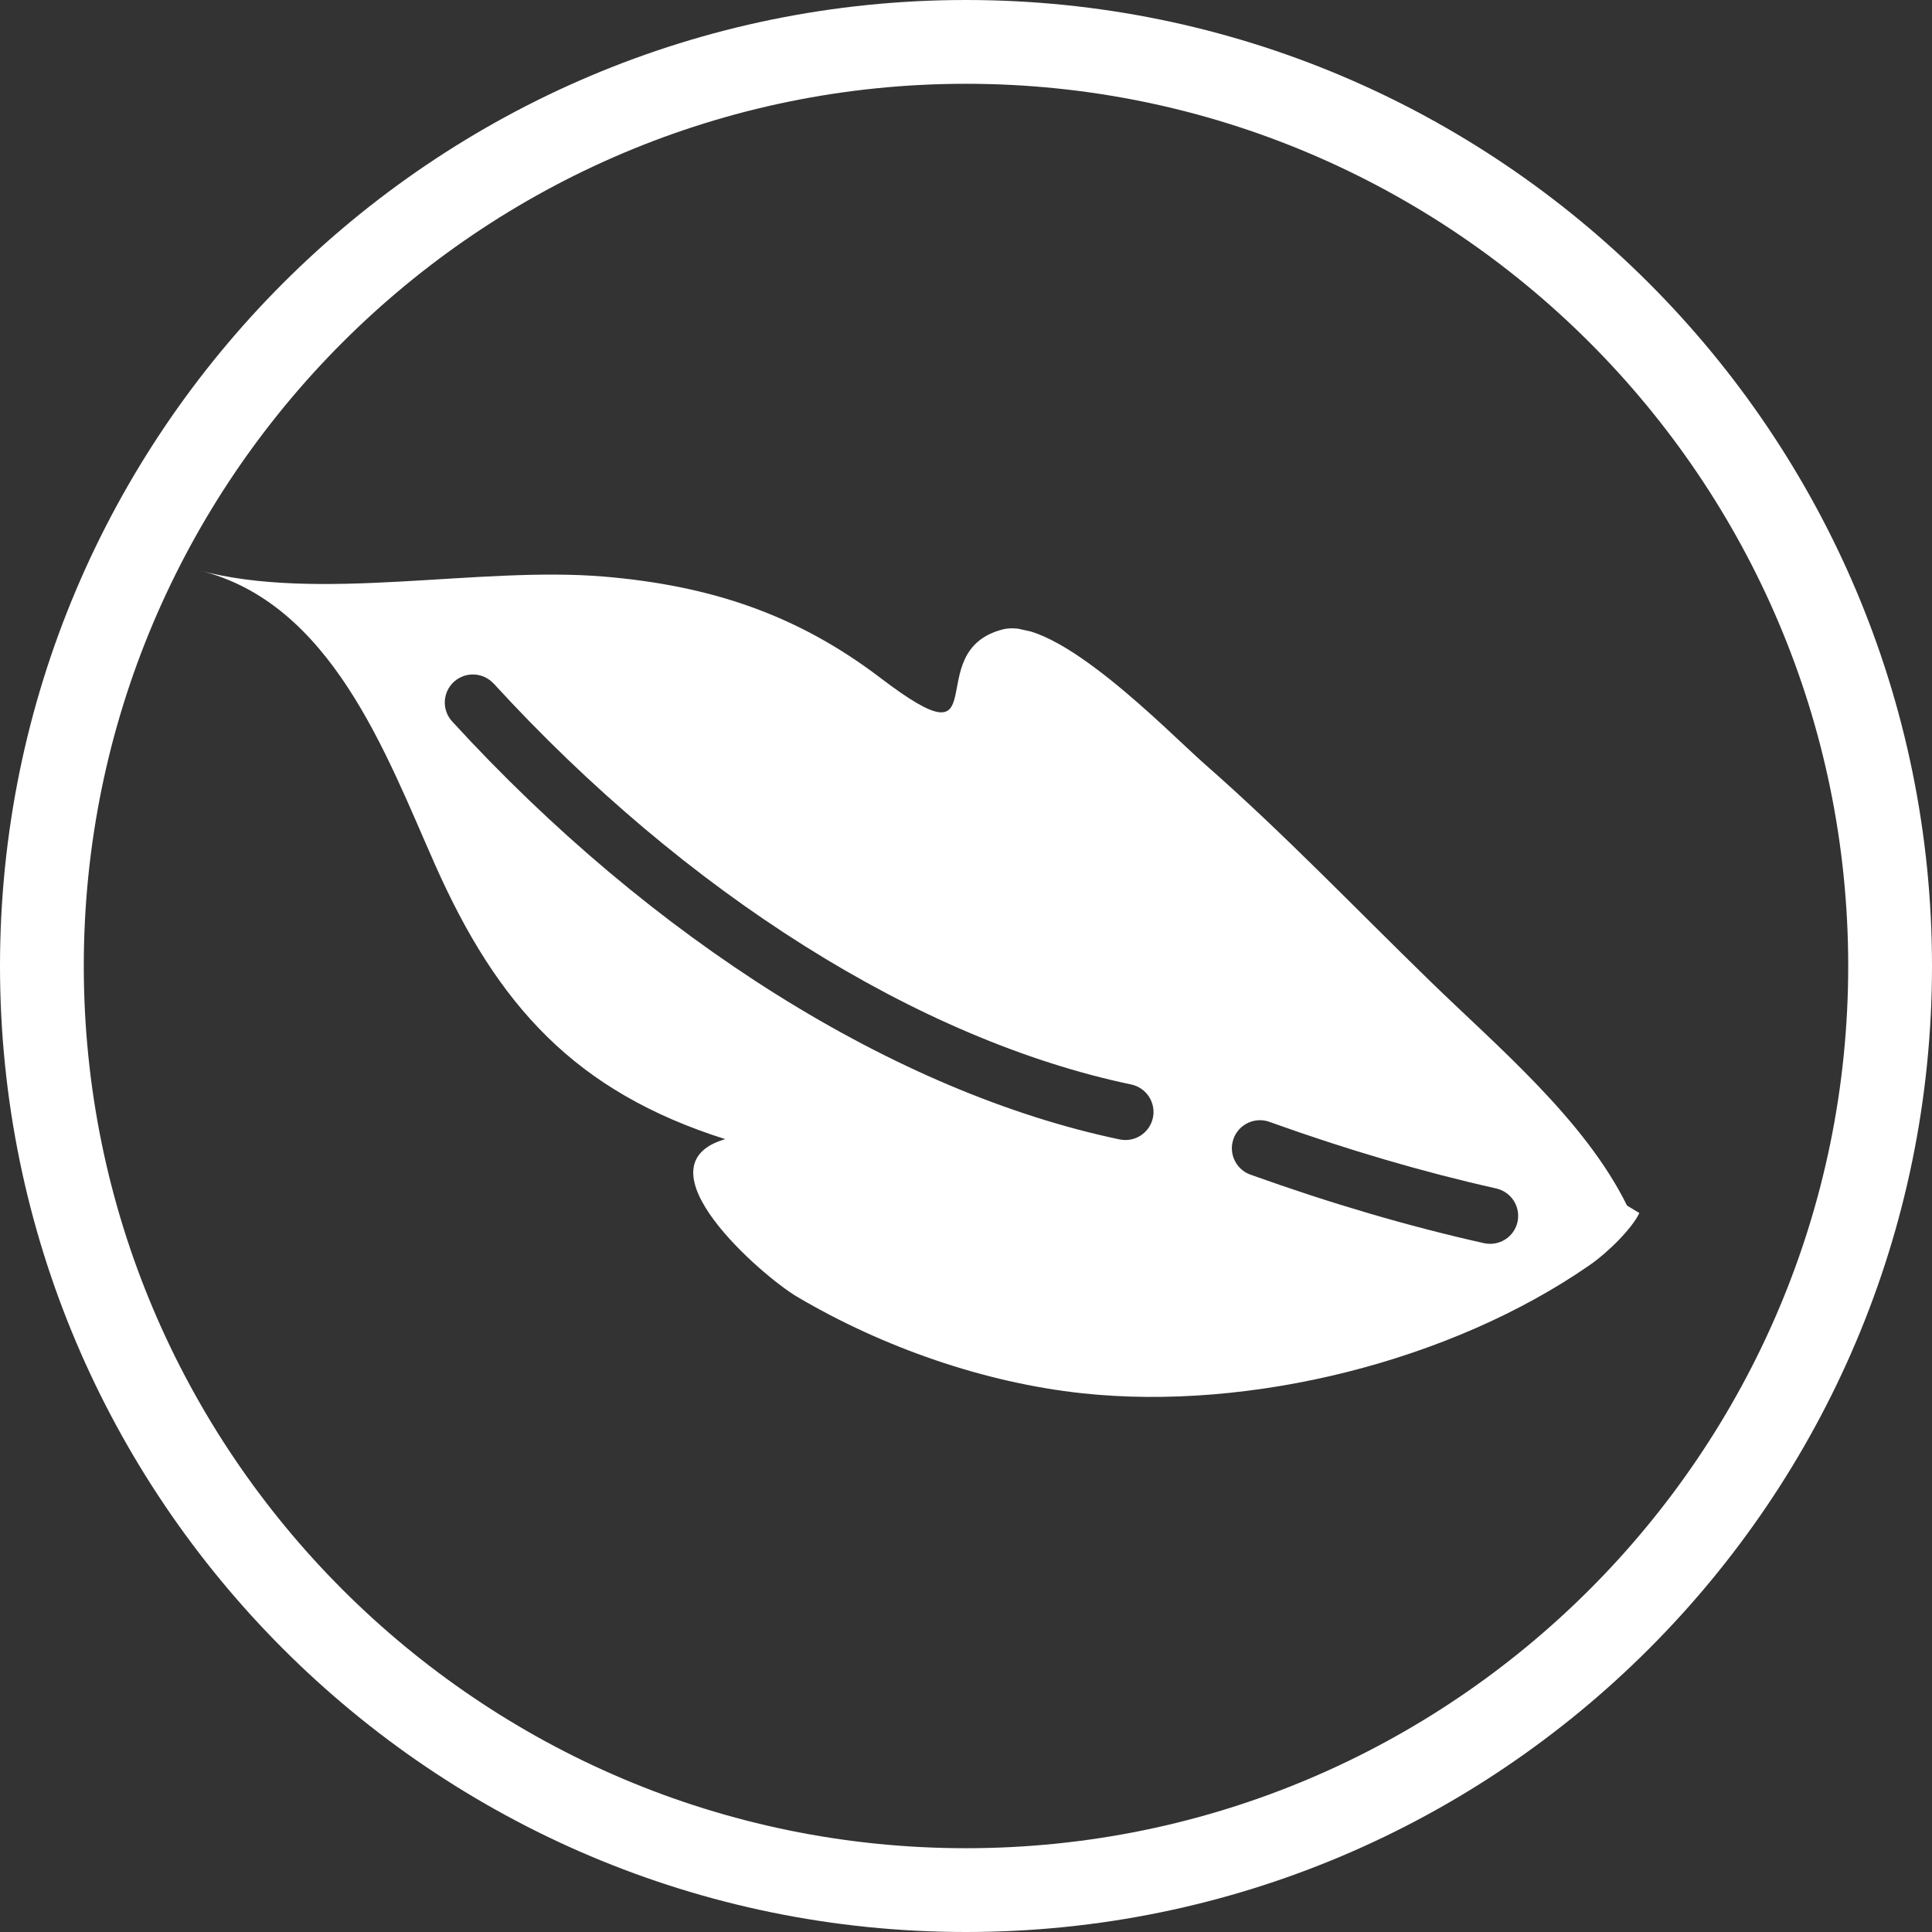
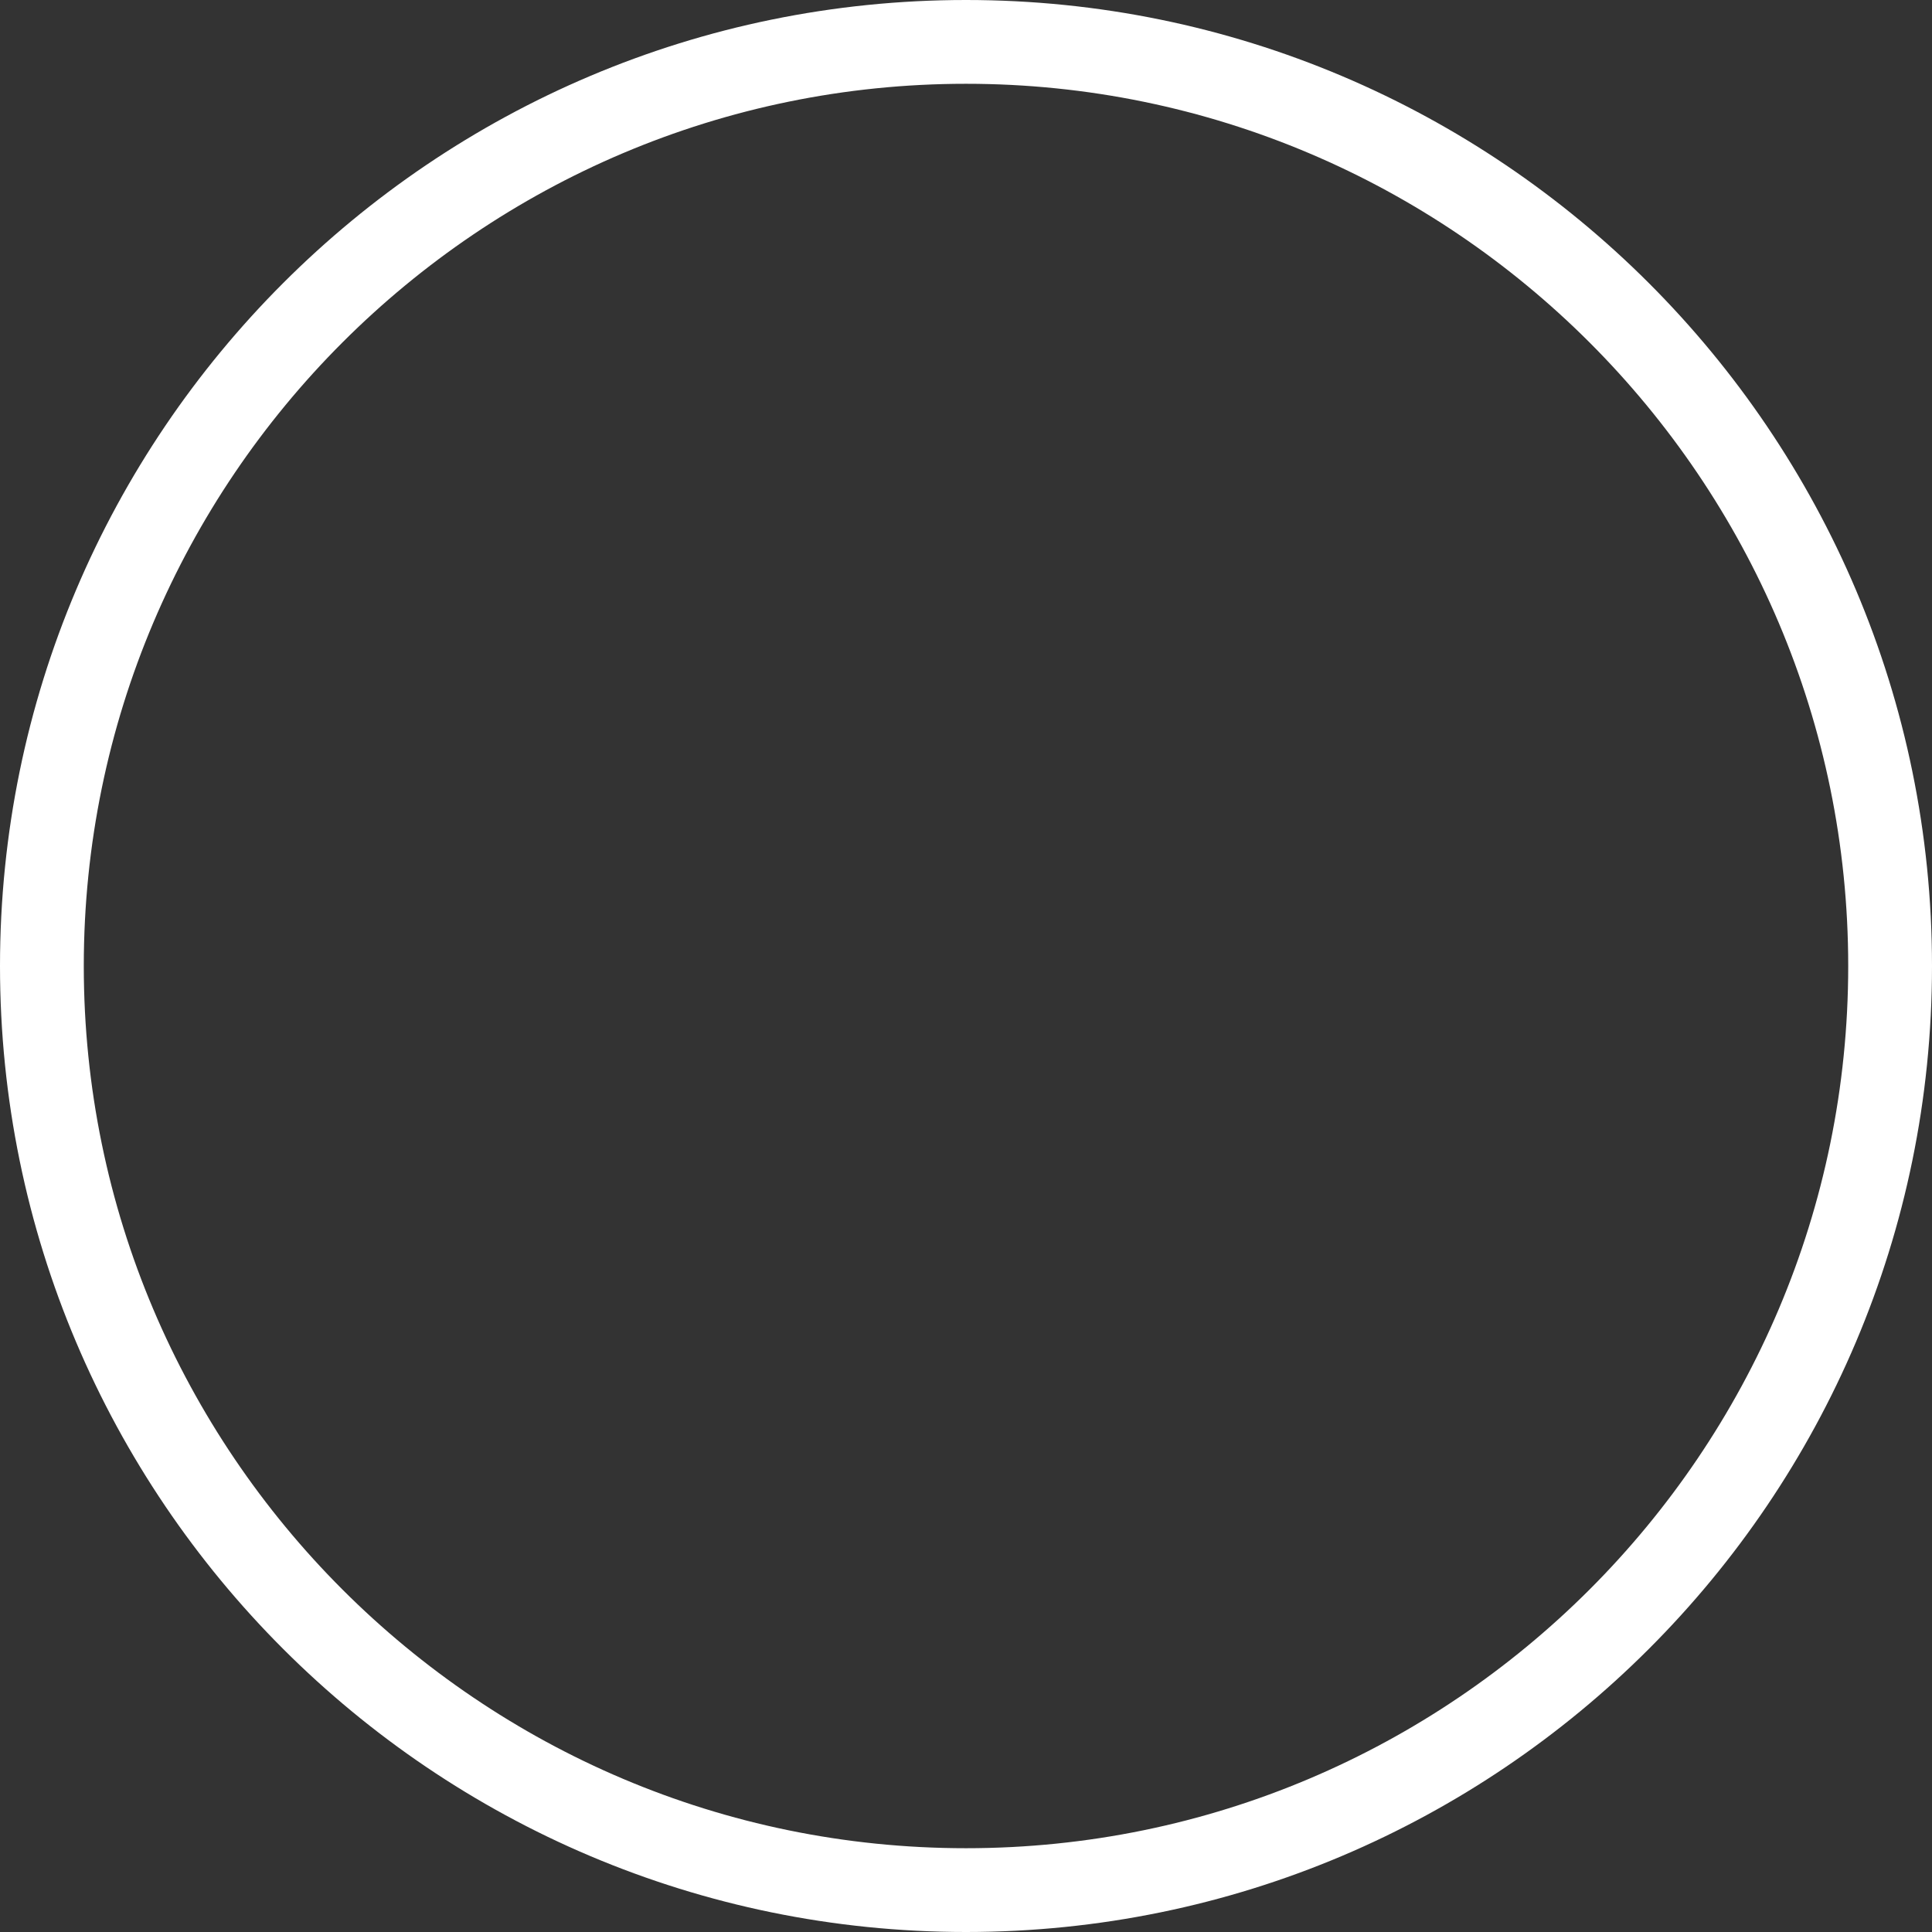
<svg xmlns="http://www.w3.org/2000/svg" fill="none" height="60" viewBox="0 0 60 60" width="60">
  <rect x="0" y="0" width="60" height="60" fill="#333333" stroke="none" />
  <clipPath id="a">
-     <path d="m0 0h22.869v48.025h-22.869z" transform="matrix(-.219 .976 .976 .219 6.999 14)" />
+     <path d="m0 0h22.869h-22.869z" transform="matrix(-.219 .976 .976 .219 6.999 14)" />
  </clipPath>
  <path d="m30 0c-16.554 0-30 13.446-30 30s13.446 30 30 30 30-13.446 30-30-13.446-30-30-30zm0 57.398c-15.108 0-27.398-12.289-27.398-27.398s12.289-27.398 27.398-27.398 27.398 12.289 27.398 27.398-12.289 27.398-27.398 27.398z" fill="#fff" />
  <g clip-path="url(#a)">
-     <path d="m24.753 40.271c-1.075-.634-5.053-4.072-2.23-4.894-4.645-1.47-7.067-4.136-9.018-8.537-1.528-3.45-3.225-8.132-7.336-9.13 3.748 1.01 8.669-.134 12.592.197 3.295.278 5.989 1.174 8.573 3.14 3.762 2.862 1.18-.812 3.795-1.497 1.673-.438 5.16 3.191 6.292 4.186 2.428 2.128 4.673 4.478 6.981 6.723 2.082 2.029 4.807 4.301 6.127 6.982l.382.23c-.209.454-.938 1.2-1.557 1.628-4.31 2.984-10.535 4.528-15.732 3.972-3.041-.325-6.197-1.423-8.868-2.999zm-9.425-19.044c-.157-.169-.374-.27-.605-.28-.231-.01-.456.072-.626.227-.17.155-.272.371-.283.602s.07.455.225.626c6.221 6.793 13.778 11.526 20.732 12.984.225.047.459.004.652-.12s.329-.319.379-.542l.003-.012c.024-.112.025-.228.003-.34-.021-.112-.065-.22-.127-.316s-.144-.178-.239-.243-.201-.11-.314-.134c-6.603-1.384-13.82-5.923-19.799-12.453zm31.799 16.722c.025-.112.028-.227.008-.34-.02-.113-.062-.221-.123-.317-.062-.097-.142-.18-.236-.246-.094-.066-.2-.113-.312-.138-2.253-.505-4.61-1.195-7.006-2.055-.109-.044-.226-.066-.344-.064-.118.002-.234.028-.341.076-.107.048-.204.117-.284.203s-.142.187-.181.298c-.04.11-.057.228-.05.345.007.117.037.232.09.337.052.105.125.199.215.275.089.076.193.134.306.169 2.464.884 4.891 1.596 7.215 2.115.226.051.463.01.659-.113s.334-.319.385-.545z" fill="#fff" />
-   </g>
+     </g>
</svg>